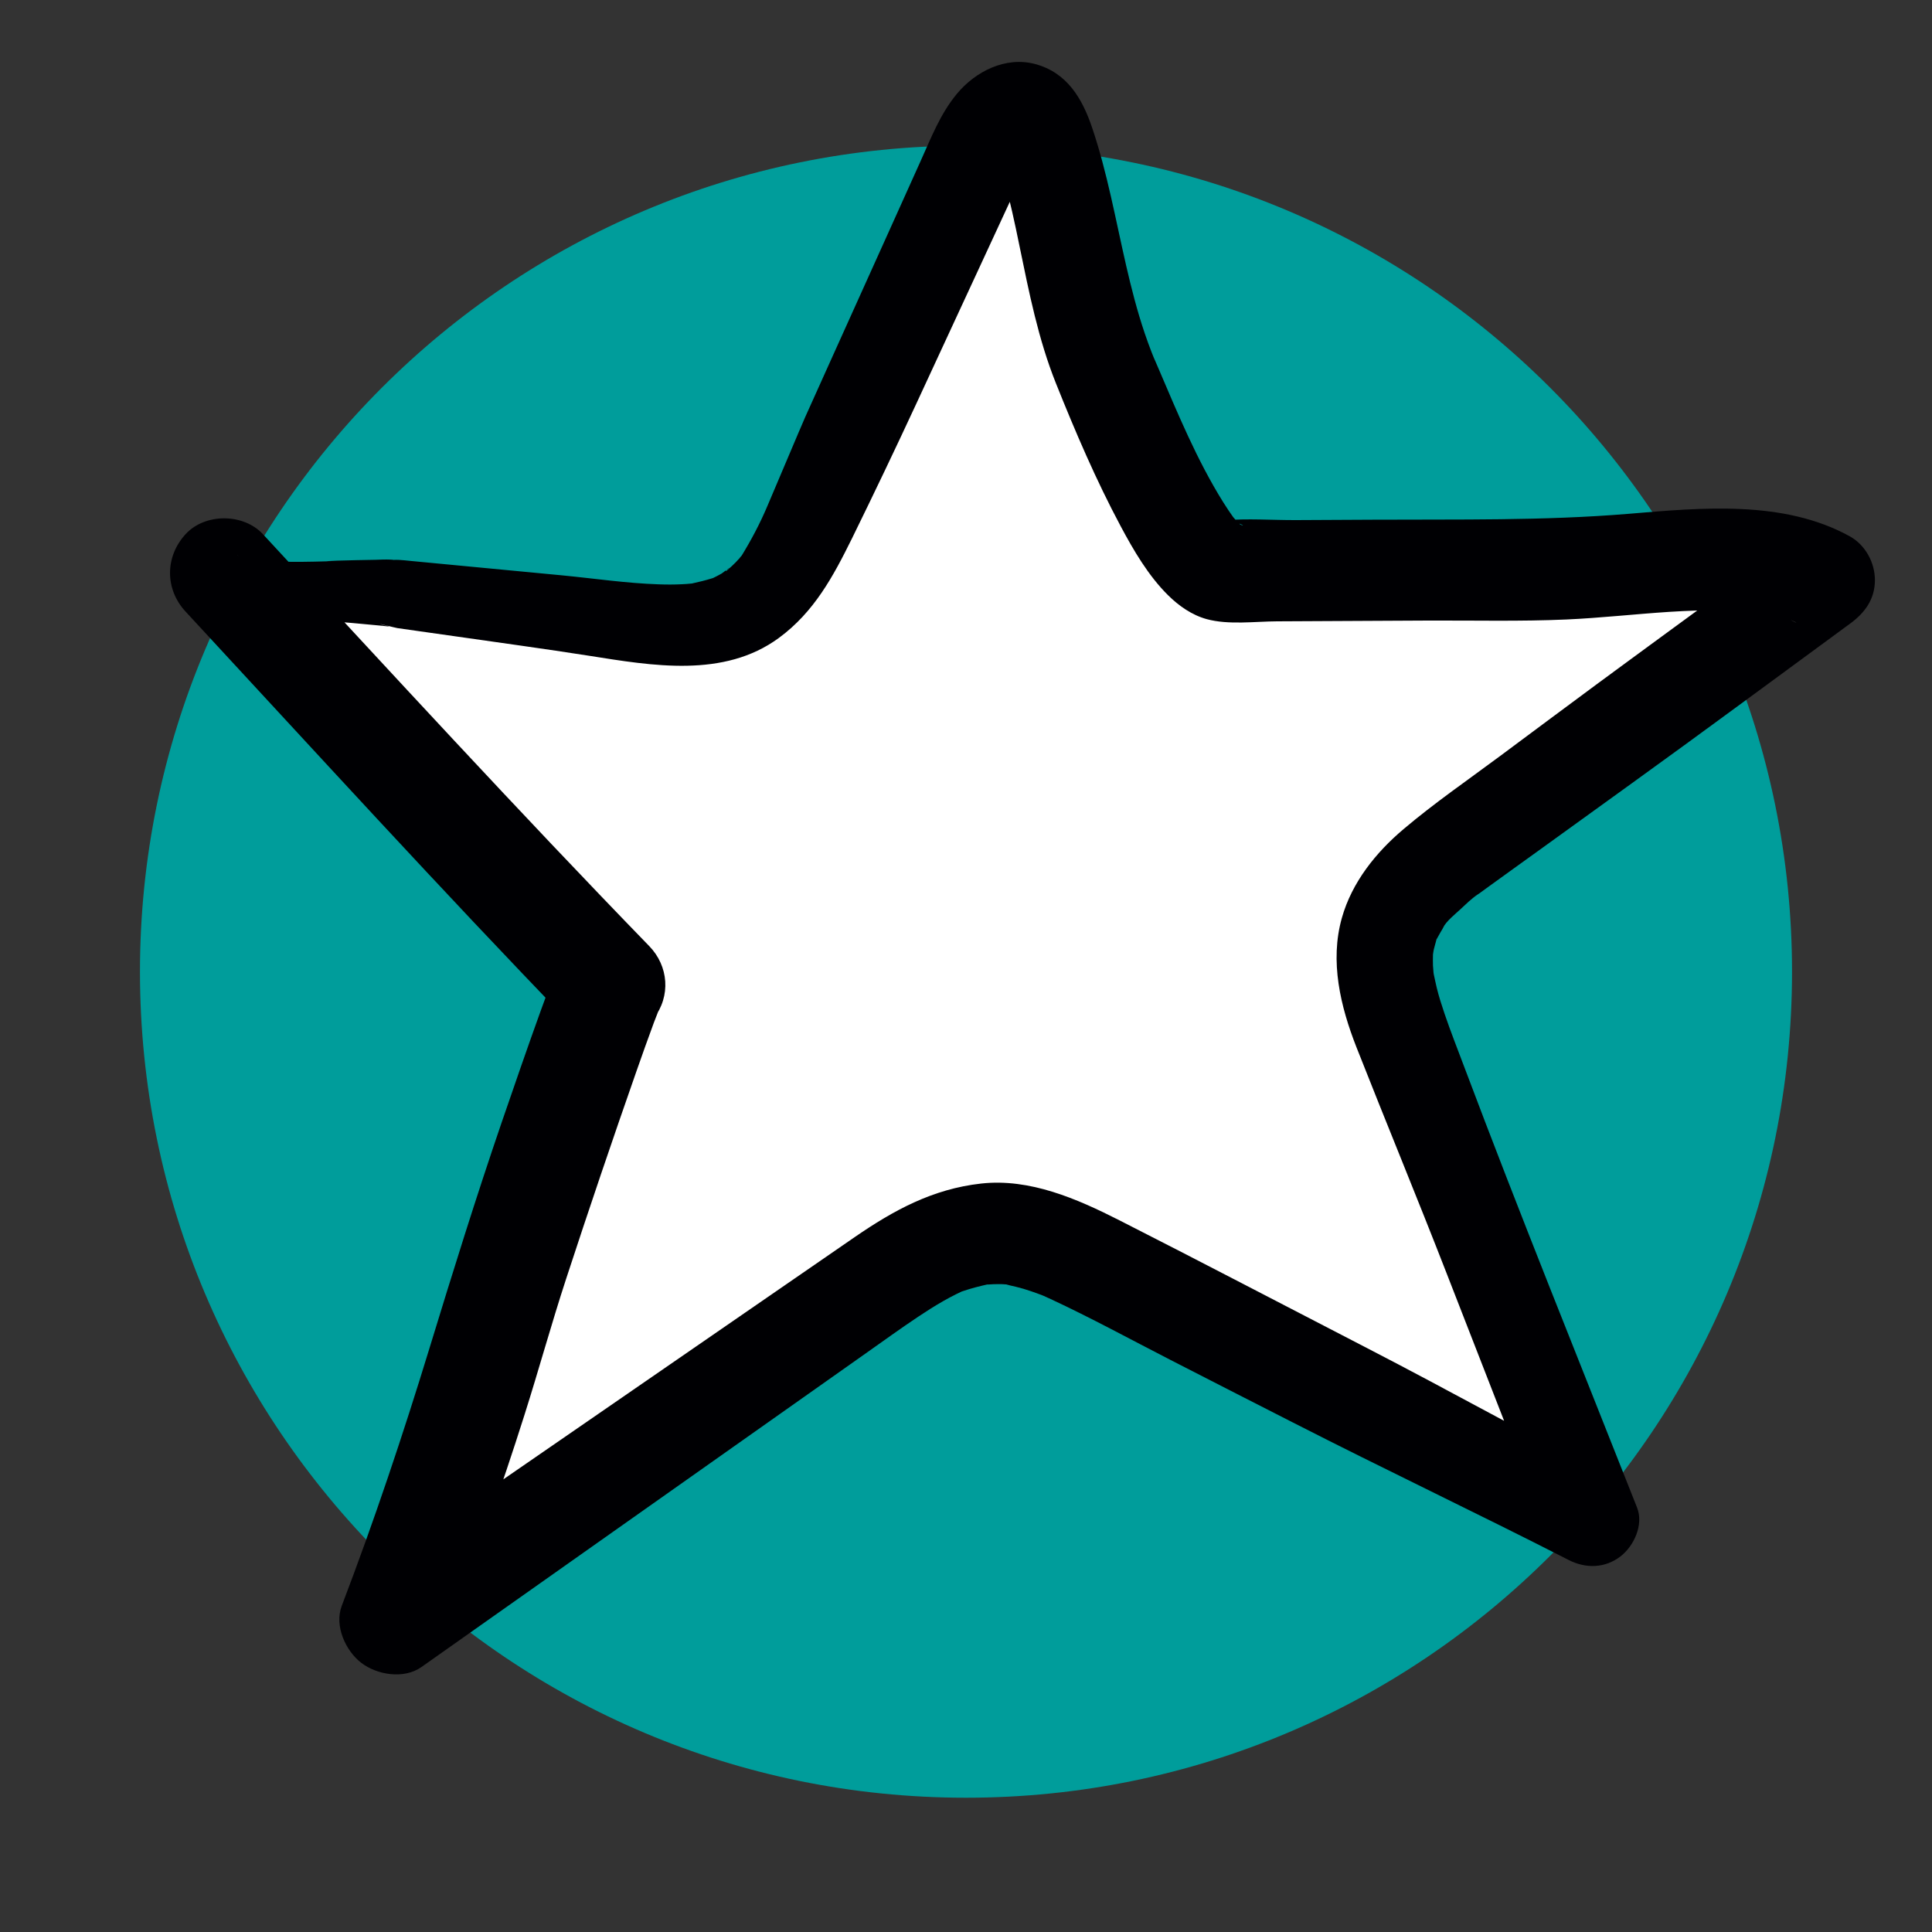
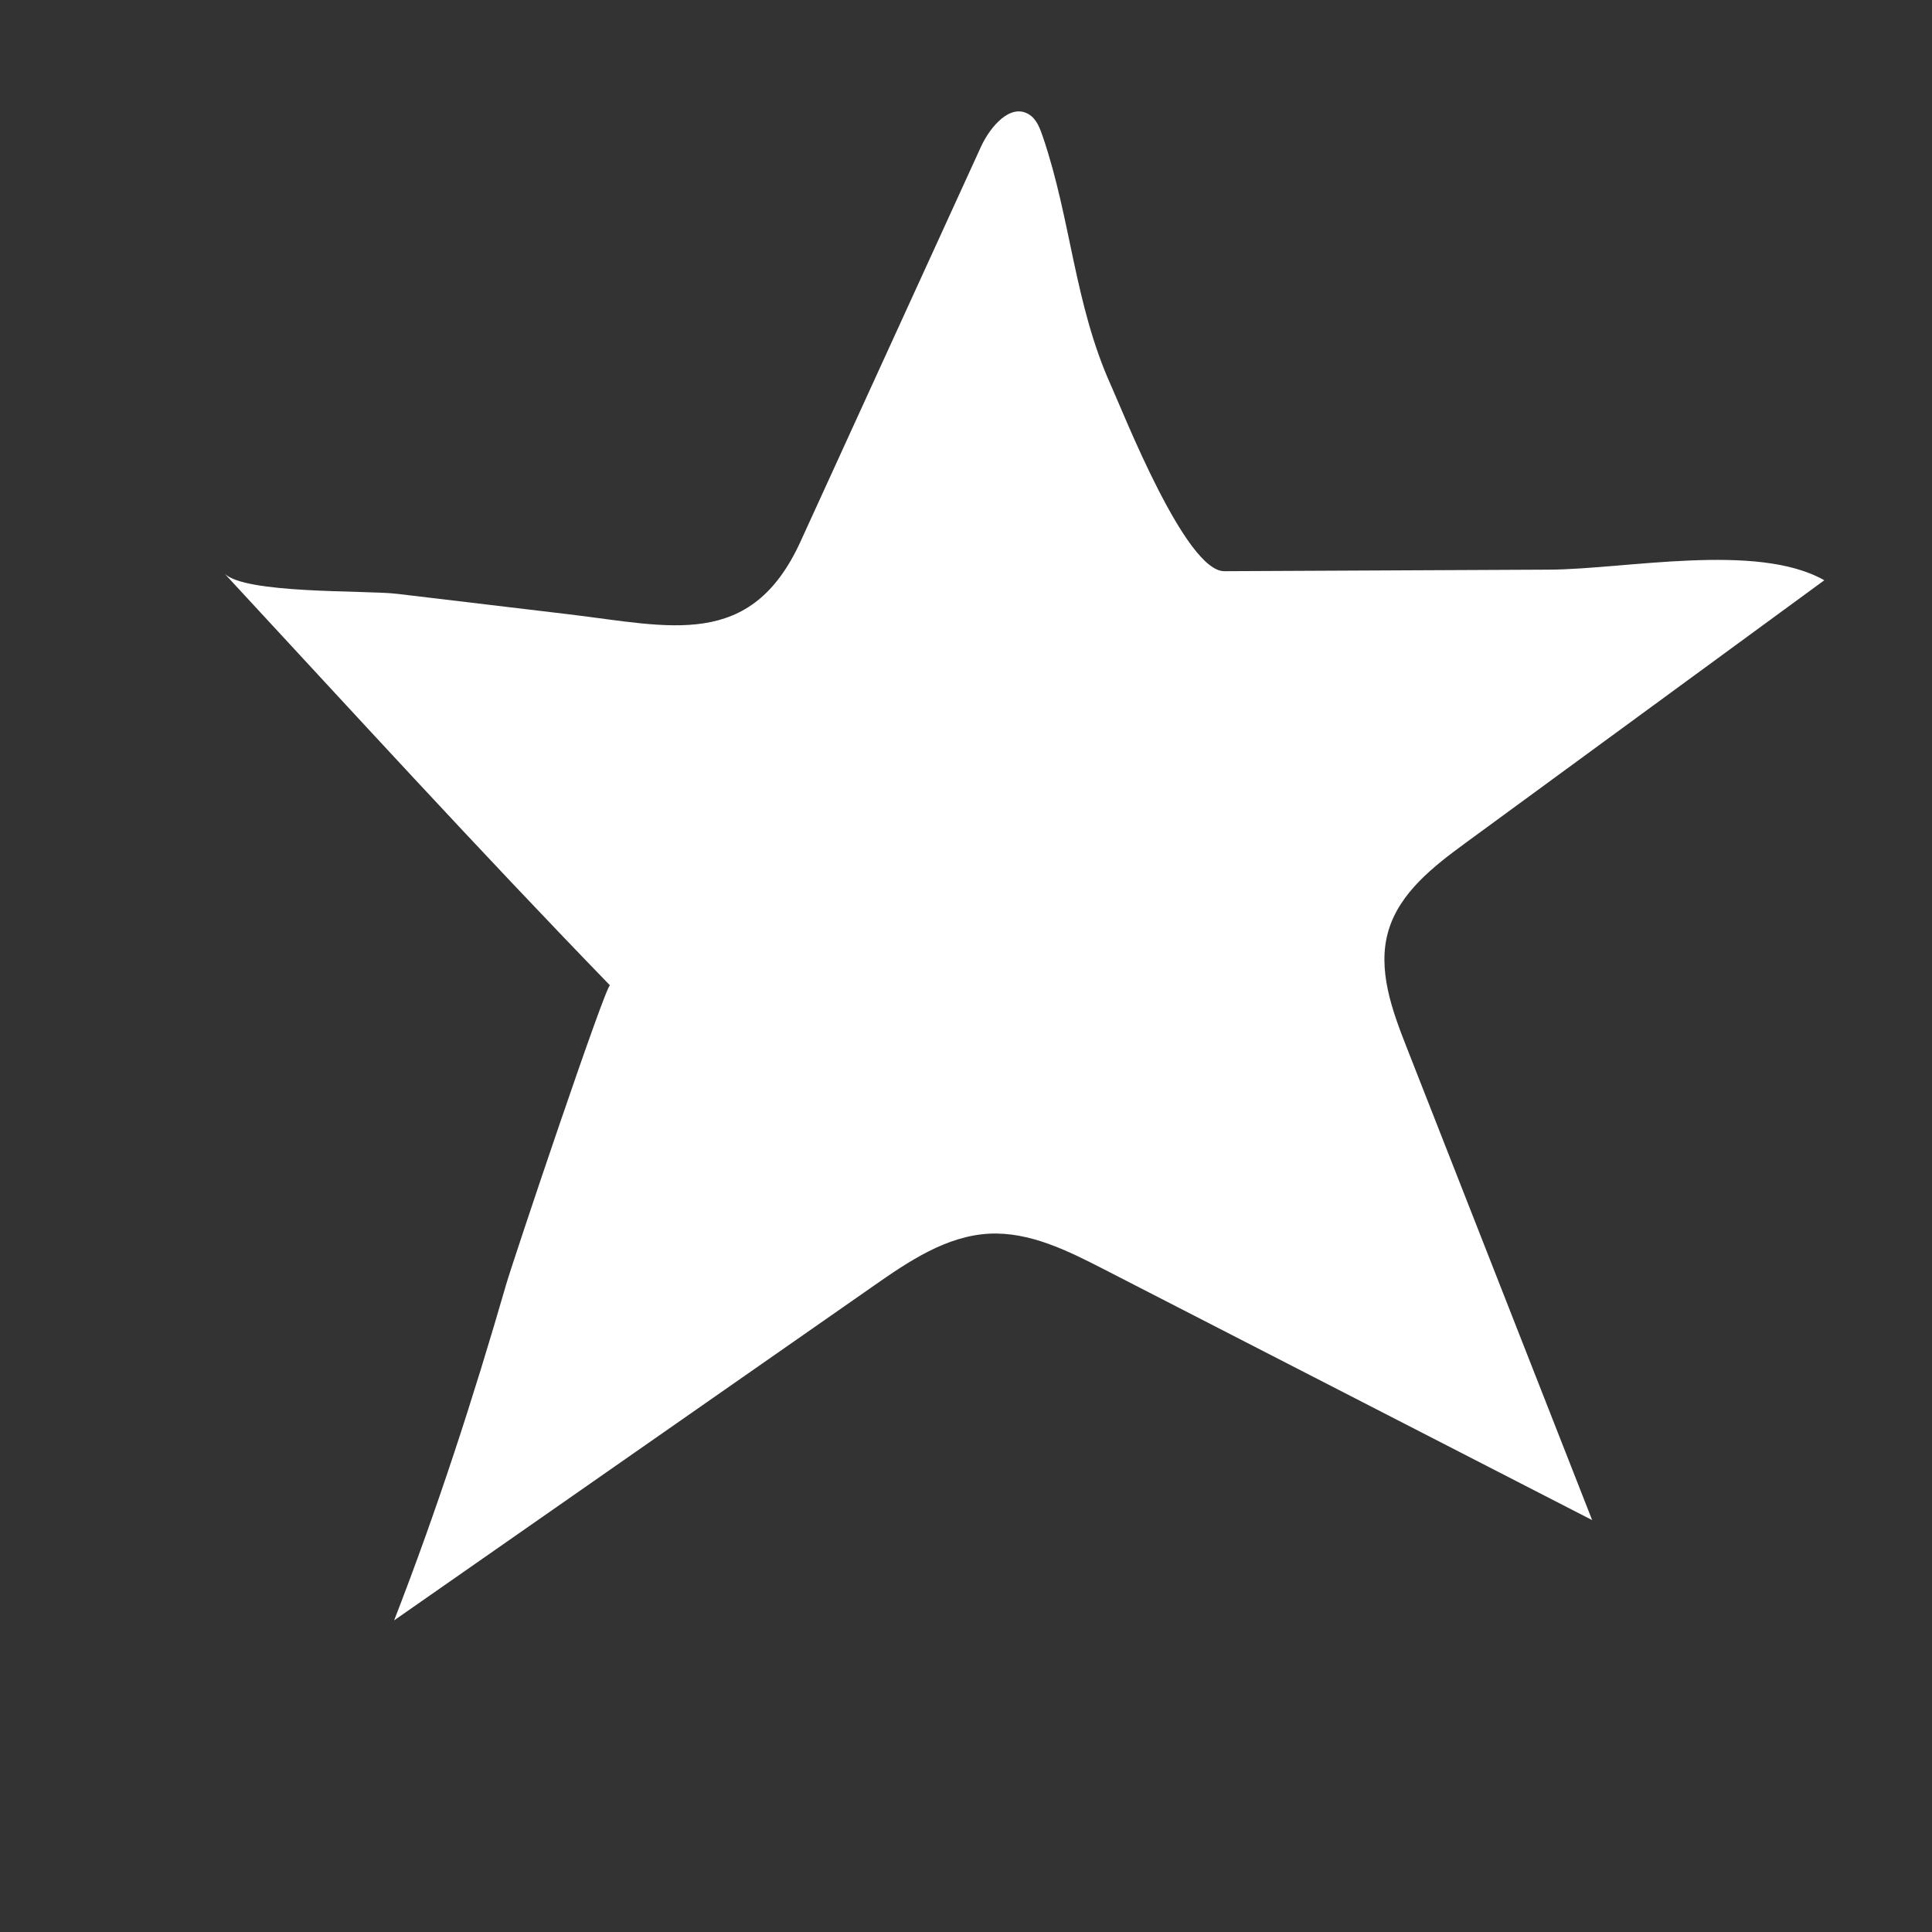
<svg xmlns="http://www.w3.org/2000/svg" id="Calque_1" data-name="Calque 1" width="200" height="200" viewBox="0 0 200 200">
  <rect x="0" y="0" width="200" height="200" fill="#333333" stroke="none" />
-   <path d="M100,15.08c47.22,0,85.51,38.28,85.51,85.51s-38.28,85.51-85.51,85.51S14.49,147.82,14.49,100.59,52.78,15.08,100,15.08" style="fill: #009d9b; fill-rule: evenodd;" />
  <g>
    <path d="M23.21,59.34c2.01,2.17,14.7,1.75,17.87,2.13,5.96.71,11.91,1.42,17.87,2.13,10.44,1.25,18.78,3.71,23.92-7.54,6.23-13.62,12.45-27.25,18.68-40.87.95-2.07,3.05-4.55,4.98-3.34.78.49,1.12,1.42,1.42,2.29,2.94,8.63,3.25,17.29,7.05,25.74,1.32,2.92,7.73,19.27,11.74,19.25,11.22-.05,22.44-.11,33.66-.16,7.86-.04,21.52-2.86,28.45,1.1-12.36,9.05-24.72,18.1-37.07,27.14-3.35,2.45-6.9,5.19-8.06,9.17-1.16,3.98.38,8.19,1.9,12.05,6.4,16.31,12.8,32.62,19.2,48.93-16.86-8.66-33.73-17.32-50.59-25.99-3.72-1.91-7.66-3.87-11.83-3.66-4.43.23-8.33,2.86-11.96,5.4-16.55,11.54-33.09,23.09-49.64,34.63,4.44-11.42,8.2-23.03,11.59-34.75.75-2.6,10.41-31.34,10.76-30.98-13.61-14.04-26.7-28.37-39.95-42.68Z" style="fill: #fff;" />
-     <path d="M21.56,60.99c1.54,1.76,4.53,2.17,6.69,2.53,1.63.27,3.28.47,4.93.66.39.04.78.08,1.17.12-.87-.11.87.1,1.14.11.71.05,1.42.13,2.13.19.57.05,1.15.1,1.72.16.23.02.45.05.68.07.74.08-.37-.14-.43-.16-.97-.28,1.28.31,1.54.35.66.09,1.32.19,1.97.28,1.32.19,2.63.38,3.95.56,4.66.67,9.32,1.3,13.97,2.03,6.48,1.02,13.91,2.34,19.62-1.86,3.64-2.68,5.61-6.35,7.57-10.32,2.27-4.63,4.49-9.27,6.66-13.95s4.4-9.51,6.61-14.27c1.08-2.34,2.17-4.68,3.25-7.02.49-1.06.94-2.16,1.49-3.19.11-.21.24-.42.37-.63.11-.17.62-.72.14-.23s0,.07.08-.04c.34-.31.34-.33,0-.07-.34.24-.34.25.02,0-.83.37-1.67.45-2.54.08-.49-.2-1.79-1.88-1.37-1.12.33.6-.3-.95-.08-.29.38,1.14.75,2.29,1.07,3.45.64,2.33,1.15,4.69,1.63,7.05.99,4.8,1.94,9.63,3.77,14.2,2,5,4.16,10.04,6.7,14.79,1.34,2.51,2.87,5.13,4.9,7.14,1.11,1.1,2.47,2.06,4,2.48,2.27.62,4.98.24,7.3.23,5.2-.03,10.4-.05,15.59-.08,4.78-.02,9.58.1,14.35-.11,3.55-.16,7.09-.56,10.64-.79,1.94-.12,3.89-.2,5.84-.17.82.01,1.64.05,2.46.11.32.02,1.08.24,1.35.13-.07.03-1.33-.21-.41-.05.27.05.53.09.8.14.76.14,1.52.33,2.26.57.19.06.37.13.56.19.44.14.46.41-.44-.2.3.2.69.33,1.01.51v-9.06c-6.92,5.06-13.85,10.11-20.75,15.19-3.42,2.52-6.82,5.07-10.23,7.6s-6.75,4.83-9.91,7.5c-2.89,2.43-5.38,5.53-6.42,9.22-1.27,4.5-.15,9.16,1.51,13.39,3.08,7.82,6.29,15.58,9.34,23.42,3.48,8.93,6.96,17.86,10.44,26.79,2.35-1.81,4.7-3.62,7.06-5.42-8.64-4.46-17.13-9.2-25.77-13.66s-17.04-8.86-25.6-13.21c-4.39-2.23-9.28-4.37-14.32-3.81s-9.07,2.78-13.07,5.53c-7.86,5.41-15.71,10.84-23.57,16.25-8.98,6.19-17.96,12.38-26.95,18.58l8.25,6.34c2.95-7.49,5.63-15.07,8.06-22.74,1.49-4.69,2.79-9.44,4.32-14.11,2.35-7.19,4.78-14.35,7.28-21.49.59-1.68,1.18-3.35,1.8-5.02.2-.53.4-1.05.61-1.57.31-.8-.87,1.66-.35.83.98-1.55-4.4,2.65-3.26,2.38l-4.41-.58h0c2.57,1.29,5.57.87,7.38-1.47s1.55-5.45-.45-7.51c-13.57-13.98-26.75-28.34-39.99-42.64-2.02-2.18-6-2.2-8.01,0-2.14,2.33-2.15,5.69,0,8.01,13.24,14.3,26.37,28.71,39.91,42.72l6.93-8.98c-2.83-1.43-6.27-.7-7.91,2.14-.37.64-.61,1.38-.89,2.06-.45,1.11-.86,2.24-1.27,3.37-1.39,3.85-2.72,7.71-4.05,11.58-2.65,7.74-5.07,15.51-7.46,23.33-2.75,8.99-5.74,17.92-9.09,26.7-.79,2.07.39,4.65,2.01,5.9s4.41,1.73,6.24.44c15.34-10.83,30.68-21.66,46.02-32.49,1.8-1.27,3.58-2.56,5.41-3.78.84-.56,1.7-1.11,2.58-1.61.44-.25.88-.49,1.33-.71.19-.09.39-.18.58-.28.56-.29-.83.28.12-.04.88-.3,1.75-.52,2.65-.72.74-.17-.9,0-.13.03.22.01.44-.03.66-.03.57-.01,1.21-.03,1.77.09-.19-.04-1.07-.22-.09.03.22.05.43.1.65.15.5.12,1,.27,1.5.44.43.14.85.3,1.27.46.94.36.18.08,0,0,.28.12.55.25.82.37,4.19,1.95,8.27,4.18,12.38,6.29s8.44,4.32,12.66,6.47c9.49,4.85,19.11,9.41,28.6,14.26,1.75.89,3.74.85,5.34-.38,1.39-1.07,2.42-3.28,1.72-5.05-6.01-15.22-12.16-30.39-17.92-45.7-.68-1.81-1.39-3.6-2.01-5.43-.3-.89-.59-1.78-.81-2.69-.11-.45-.2-.91-.3-1.36-.1-.59-.1-.61-.02-.04-.03-.3-.05-.6-.07-.9-.01-.38-.01-.75,0-1.13.02-.3.24-1.19.01-.24.1-.42.23-.83.33-1.24.28-1.14-.53.83.07-.17.19-.32.35-.65.55-.96.14-.23.67-1.28.08-.18.38-.71,1.23-1.37,1.81-1.91.54-.5,1.12-1.09,1.75-1.49-1.07.67,0,0,.19-.14.31-.23.61-.45.92-.67,1.72-1.25,3.44-2.48,5.16-3.72,3.24-2.34,6.48-4.67,9.71-7.01,7.56-5.45,15.05-11,22.57-16.51,1.54-1.12,2.6-2.53,2.6-4.53,0-1.81-.99-3.64-2.6-4.53-6.86-3.79-15.39-2.96-22.9-2.33-8.82.73-17.67.56-26.51.61l-7.92.04c-2.46.01-5.03-.19-7.48.03-.38.04,1.68.34.87.09,1.63.5,1.14.54.64.23-.81-.51.82.78.43.34-.16-.18-.35-.33-.52-.5-.18-.19-.35-.4-.53-.6-.53-.6.8,1.11.22.29-.4-.56-.78-1.12-1.15-1.71-2.73-4.37-4.71-9.18-6.73-13.9-.13-.29-.25-.59-.38-.88-.02-.04-.34-.78-.12-.26.24.57-.14-.36-.19-.49-.26-.66-.5-1.34-.73-2.01-.77-2.28-1.37-4.62-1.91-6.97-1.1-4.78-1.95-9.62-3.52-14.27-1.02-3.03-2.6-5.72-5.9-6.6-3.06-.82-6.18.76-8.11,3.09-1.73,2.09-2.66,4.55-3.77,7s-2.12,4.71-3.18,7.06c-2.12,4.71-4.25,9.41-6.37,14.12-.51,1.14-1.03,2.28-1.54,3.42-.27.61-.55,1.21-.82,1.82-.24.54-.47,1.08-.7,1.63.2-.49,0-.01-.09.21-1.04,2.46-2.09,4.92-3.13,7.38-.79,1.87-1.68,3.54-2.74,5.27-.31.51.57-.57.13-.18-.11.1-.2.23-.29.34-.26.29-.52.57-.81.83-.14.13-.28.24-.42.37-.43.4-.07-.2.26-.19-.2,0-.71.48-.89.58-.3.18-.61.32-.92.48-.67.34.89-.29-.03,0-.71.22-1.41.39-2.14.55s1.03-.08-.05,0c-.32.03-.63.06-.95.07-.8.04-1.6.04-2.41.01-3.35-.11-6.68-.61-10.01-.93-5.21-.5-10.43-.99-15.64-1.49-.85-.08-1.58-.2-2.44-.03.35-.07.99-.08.31-.11-.51-.02-1.03,0-1.53.02-1.33.03-2.66.04-3.98.09-1.7.07-.88.06-.57.05-.19,0-.39.01-.58.02-.39.01-.78.02-1.17.03-.78.02-1.56.02-2.34.02-.7,0-1.39-.02-2.09-.05-.3-.01-.61-.03-.91-.06-.2-.02-1.01-.09-.86-.08.26.03-.42-.07-.53-.09-.25-.05-.51-.1-.75-.17-.29-.08-.74-.05-.19-.04-.18,0-.69-.53-.06.02-2.27-1.98-5.29,1.03-3.3,3.3Z" style="fill: #000003;" />
  </g>
</svg>